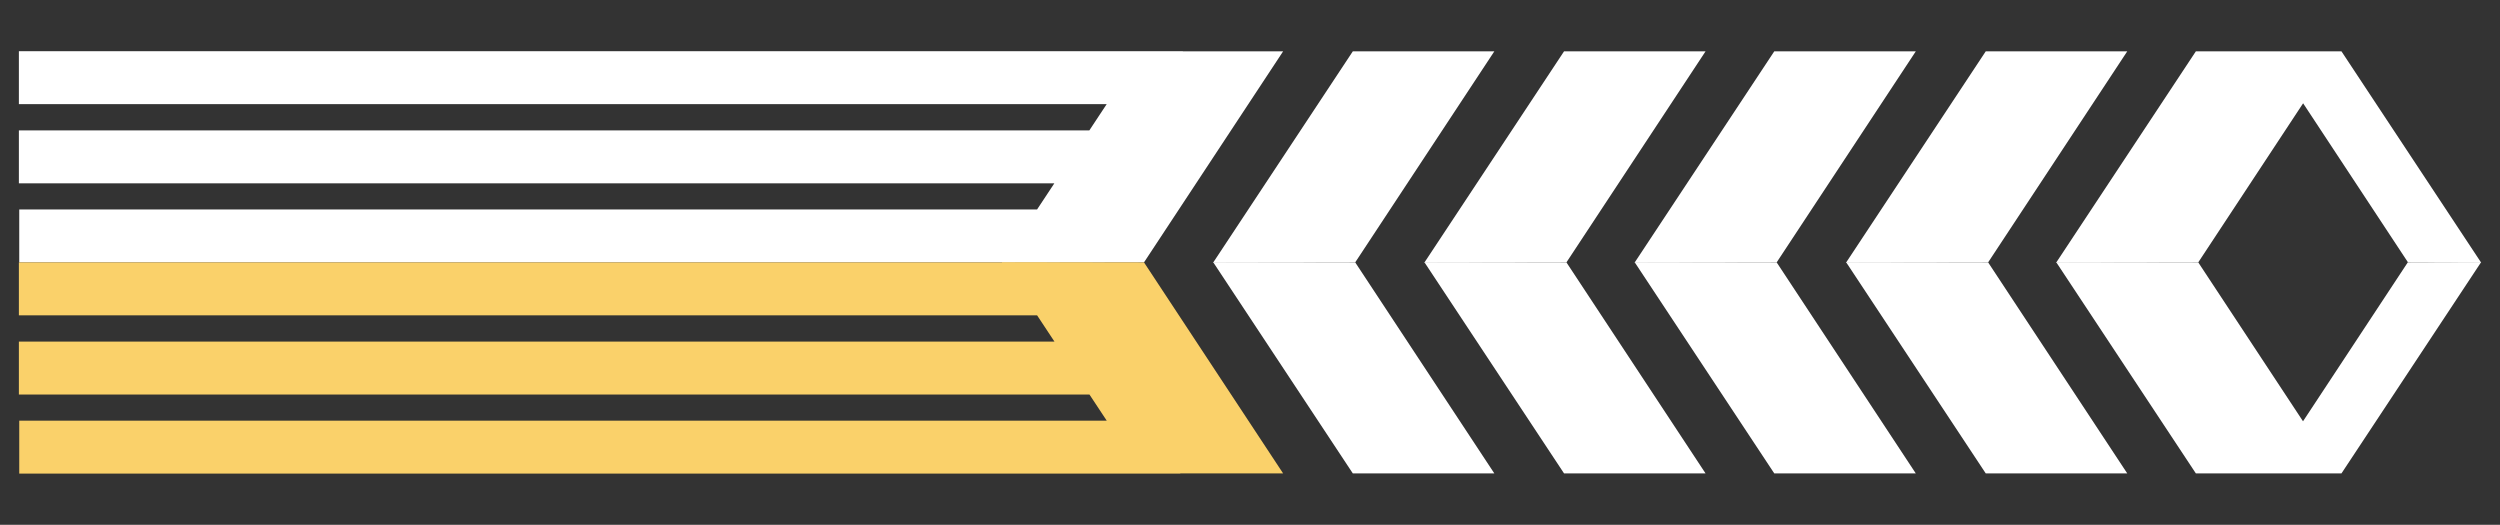
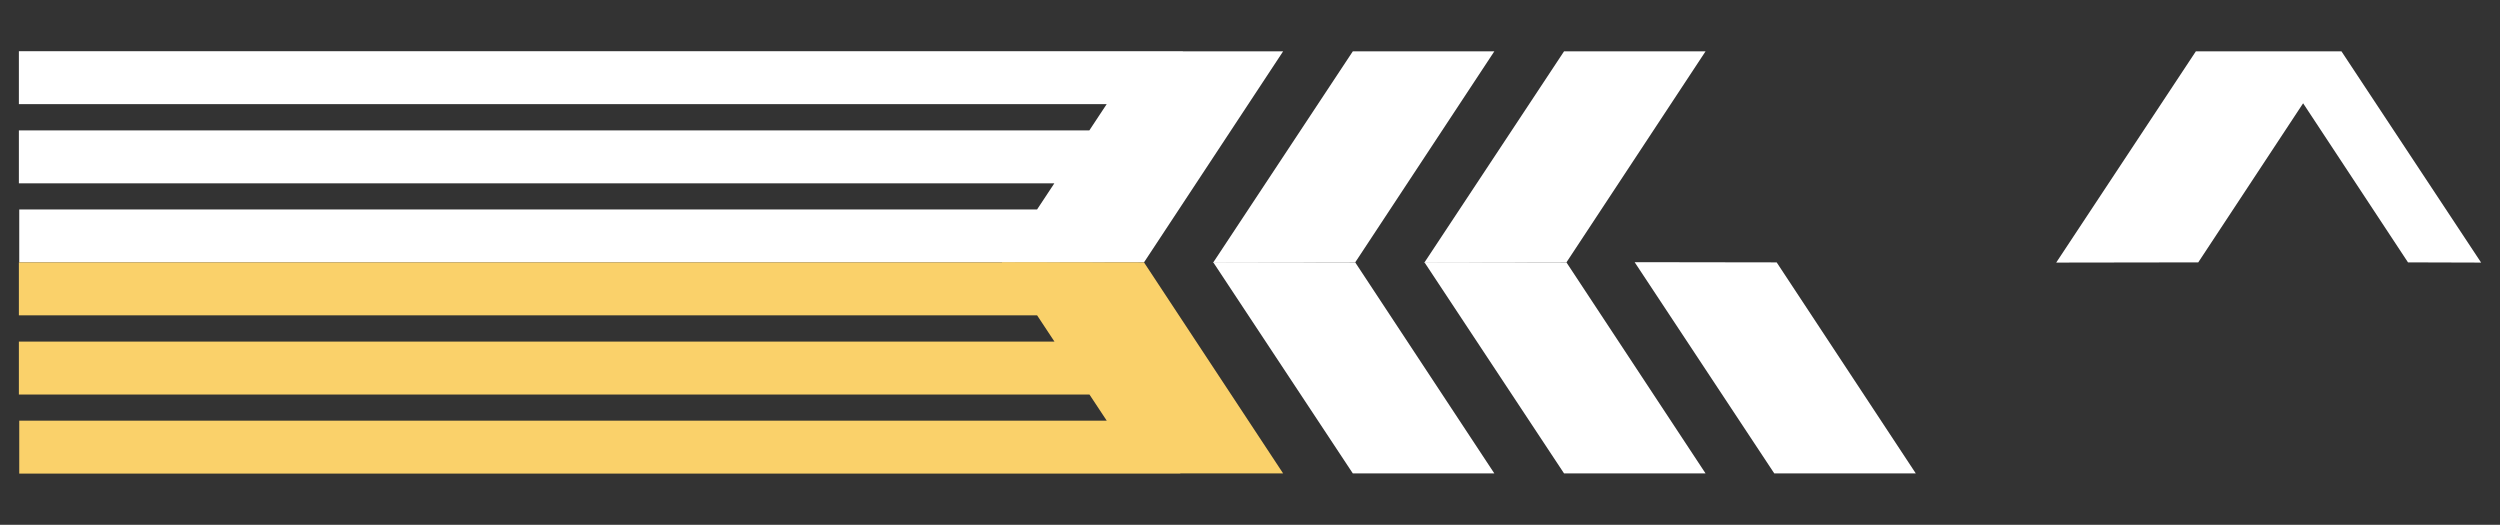
<svg xmlns="http://www.w3.org/2000/svg" version="1.1" id="Calque_1" x="0px" y="0px" width="262px" height="55px" viewBox="0 0 262 55" enable-background="new 0 0 262 55" xml:space="preserve">
  <rect x="0" y="0" width="262" height="55" fill="#333333" stroke="none" />
  <g>
-     <polygon fill="#FFFFFF" points="208.356,27.497 222.936,5.38 208.106,5.38 193.47,27.519  " />
-     <polygon fill="#FFFFFF" points="208.356,27.497 222.936,49.613 208.106,49.613 193.47,27.475  " />
    <polygon fill="#FFFFFF" points="260.021,27.519 245.385,5.38 244.957,5.38 237.778,5.38 230.126,5.38 215.49,27.519    230.377,27.497 241.367,10.824 252.358,27.497  " />
-     <polygon fill="#FFFFFF" points="252.335,27.497 241.356,44.151 230.377,27.497 215.49,27.475 230.126,49.613 237.755,49.613    244.957,49.613 245.385,49.613 260.021,27.475  " />
-     <polygon fill="#FFFFFF" points="186.195,27.497 200.775,5.38 185.944,5.38 171.309,27.519  " />
    <polygon fill="#FFFFFF" points="186.195,27.497 200.775,49.613 185.944,49.613 171.309,27.475  " />
    <polygon fill="#FFFFFF" points="164.162,27.497 178.742,5.38 163.912,5.38 149.275,27.519  " />
    <polygon fill="#FFFFFF" points="164.162,27.497 178.742,49.613 163.912,49.613 149.275,27.475  " />
    <polygon fill="#FFFFFF" points="142.026,27.497 156.606,5.38 141.775,5.38 127.14,27.519  " />
    <polygon fill="#FFFFFF" points="142.026,27.497 156.606,49.613 141.775,49.613 127.14,27.475  " />
    <polygon fill="#FFFFFF" points="123.964,5.38 123.964,5.365 1.979,5.365 1.979,10.91 115.984,10.91 114.163,13.666 1.979,13.666    1.979,19.211 110.497,19.211 108.684,21.954 2.017,21.954 2.017,27.499 105.017,27.499 105.004,27.519 119.891,27.497    134.471,5.38  " />
    <polygon fill="#FAD16A" points="134.471,49.613 119.891,27.497 105.004,27.475 105.022,27.501 1.979,27.501 1.979,33.046    108.688,33.046 110.509,35.802 1.979,35.802 1.979,41.347 114.176,41.347 115.988,44.089 2.017,44.089 2.017,49.635    123.694,49.635 123.694,49.613  " />
  </g>
</svg>